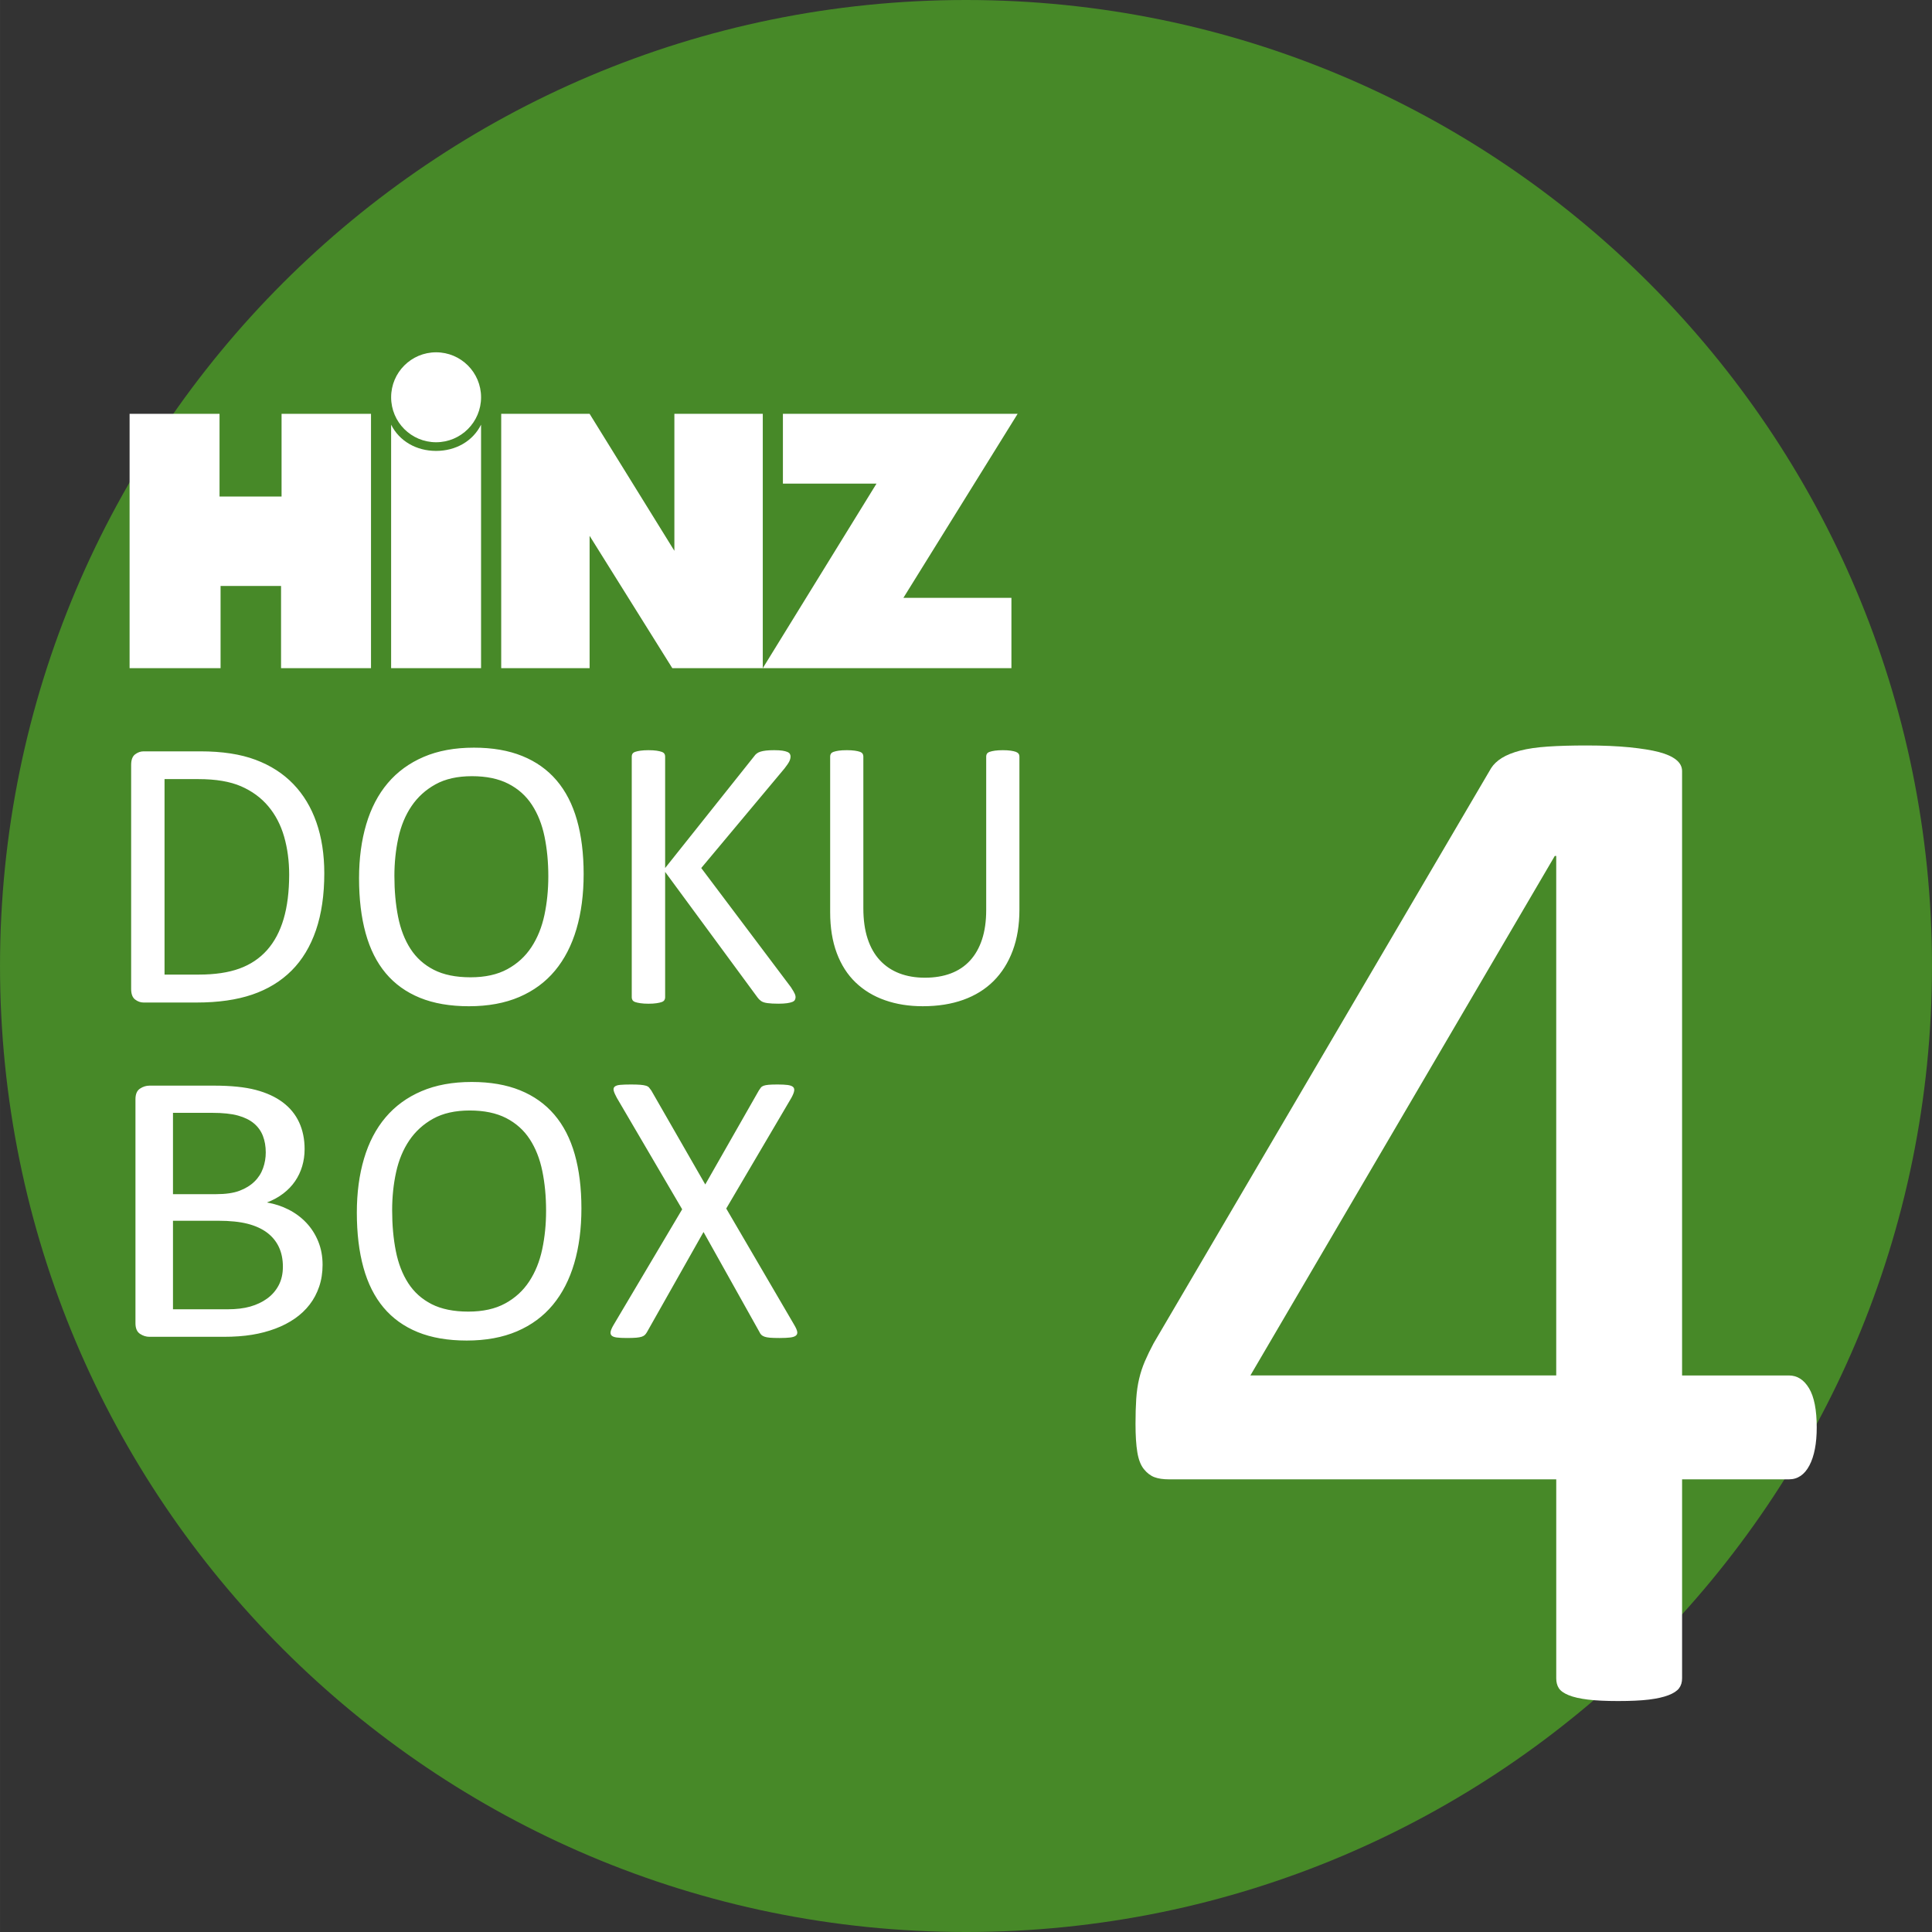
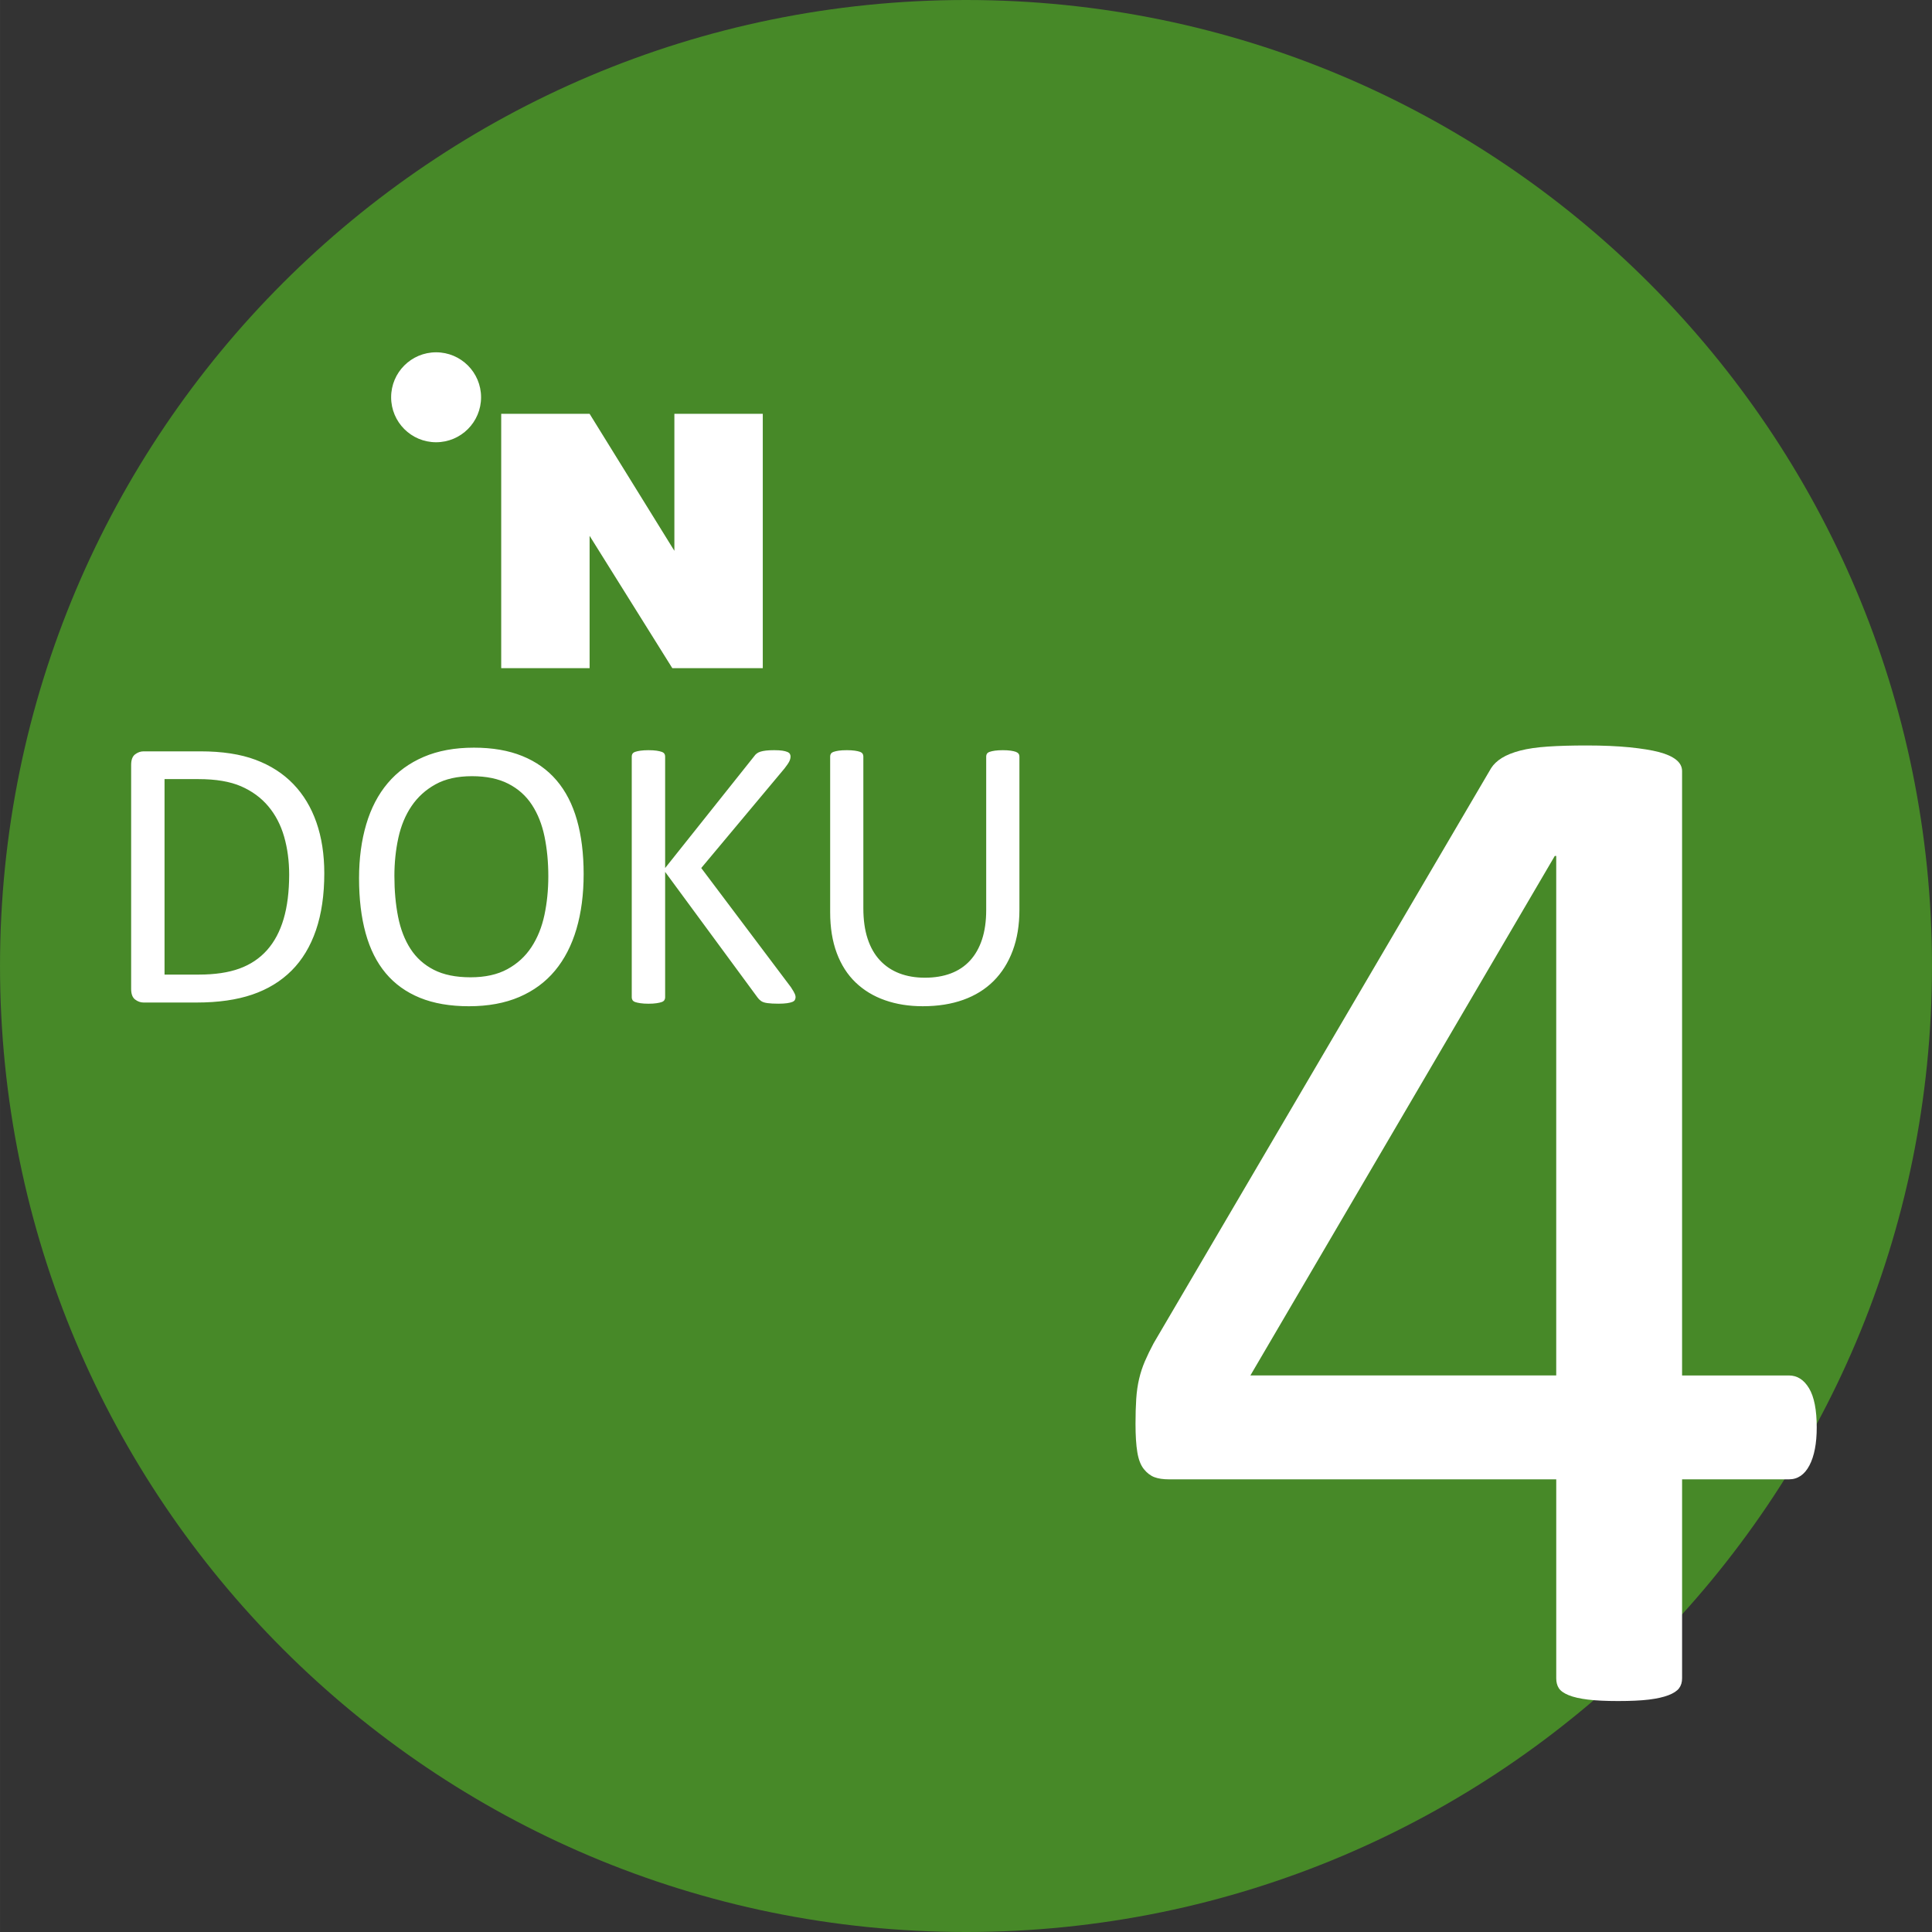
<svg xmlns="http://www.w3.org/2000/svg" xmlns:ns1="http://www.inkscape.org/namespaces/inkscape" xmlns:ns2="http://sodipodi.sourceforge.net/DTD/sodipodi-0.dtd" width="49.299mm" height="49.299mm" viewBox="0 0 174.68 174.682" id="svg7827" version="1.1" ns1:version="0.91 r13725" ns2:docname="hinz-doku-box4.svg">
  <rect x="0" y="0" width="174.68" height="174.682" fill="#333333" stroke="none" />
  <defs id="defs7829" />
  <ns2:namedview id="base" pagecolor="#ffffff" bordercolor="#666666" borderopacity="1.0" ns1:pageopacity="0.0" ns1:pageshadow="2" ns1:zoom="0.35" ns1:cx="-298.37429" ns1:cy="-304.08757" ns1:document-units="px" ns1:current-layer="layer1" showgrid="false" fit-margin-top="0" fit-margin-left="0" fit-margin-right="0" fit-margin-bottom="0" ns1:window-width="1920" ns1:window-height="1137" ns1:window-x="-8" ns1:window-y="-8" ns1:window-maximized="1" />
  <g ns1:label="Ebene 1" ns1:groupmode="layer" id="layer1" transform="translate(-49.089,-53.593)">
    <g transform="translate(-12.782,-263.285)" id="g4264">
      <path style="clip-rule:evenodd;fill:#478928;fill-rule:evenodd" ns1:connector-curvature="0" d="m 149.211,491.56 c 48.237,0 87.34,-39.104 87.34,-87.34 0,-48.238 -39.104,-87.342 -87.34,-87.342 -48.236,0 -87.34,39.104 -87.34,87.342 0,48.236 39.103,87.34 87.34,87.34 l 0,0 z" id="path4266" />
-       <path style="clip-rule:evenodd;fill:#ffffff;fill-rule:evenodd" ns1:connector-curvature="0" d="m 97.233,377.29 0,-22.014 c 0.748,1.494 2.291,2.371 4.066,2.371 1.775,0 3.319,-0.877 4.066,-2.371 l 0,22.014 -8.132,0 0,0 0,0 z" id="path4268" />
-       <polygon style="clip-rule:evenodd;fill:#ffffff;fill-rule:evenodd" points="81.719,361.772 81.719,354.294 73.587,354.294 73.587,377.29 73.587,377.29 73.587,377.29 81.813,377.29 81.813,369.858 87.281,369.858 87.281,377.29 95.414,377.29 95.414,354.294 87.328,354.294 87.328,361.772 " id="polygon4270" />
-       <polygon style="clip-rule:evenodd;fill:#ffffff;fill-rule:evenodd" points="130.837,377.29 130.837,377.29 153.318,377.29 153.318,370.933 143.55,370.933 153.879,354.294 132.657,354.294 132.657,360.604 141.119,360.604 130.837,377.29 " id="polygon4272" />
      <polygon style="clip-rule:evenodd;fill:#ffffff;fill-rule:evenodd" points="130.837,377.29 130.837,354.294 130.837,354.294 122.844,354.294 122.844,366.681 115.179,354.294 107.187,354.294 107.187,377.29 115.179,377.29 115.179,365.325 122.657,377.29 " id="polygon4274" />
      <path style="clip-rule:evenodd;fill:#ffffff;fill-rule:evenodd" ns1:connector-curvature="0" d="m 105.366,352.798 c 0,2.246 -1.821,4.066 -4.066,4.066 -2.246,0 -4.066,-1.82 -4.066,-4.066 0,-2.246 1.82,-4.066 4.066,-4.066 2.245,-0.001 4.066,1.82 4.066,4.066 l 0,0 z" id="path4276" />
      <path style="fill:#ffffff" ns1:connector-curvature="0" d="m 225.433,442.396 c -0.463,-0.771 -1.07,-1.156 -1.819,-1.156 l -9.659,0 0,-54.645 c 0,-0.396 -0.18,-0.738 -0.54,-1.025 -0.36,-0.287 -0.877,-0.518 -1.551,-0.695 -0.674,-0.176 -1.562,-0.318 -2.664,-0.43 -1.102,-0.109 -2.395,-0.166 -3.878,-0.166 -1.349,0 -2.518,0.033 -3.507,0.1 -0.989,0.066 -1.821,0.188 -2.495,0.363 -0.675,0.178 -1.226,0.398 -1.653,0.662 -0.428,0.266 -0.753,0.574 -0.978,0.926 l -30.514,51.998 c -0.306,0.574 -0.569,1.115 -0.787,1.621 -0.218,0.508 -0.393,1.037 -0.523,1.588 -0.131,0.553 -0.219,1.158 -0.263,1.818 -0.043,0.662 -0.065,1.412 -0.065,2.25 0,1.059 0.054,1.918 0.164,2.58 0.11,0.662 0.306,1.17 0.59,1.521 0.284,0.354 0.602,0.596 0.951,0.729 0.35,0.131 0.788,0.197 1.313,0.197 l 35.022,0 0,17.994 c 0,0.354 0.079,0.652 0.238,0.895 0.159,0.243 0.454,0.451 0.886,0.627 0.432,0.176 1.011,0.309 1.737,0.398 0.727,0.088 1.635,0.131 2.726,0.131 1.135,0 2.066,-0.043 2.793,-0.131 0.727,-0.09 1.317,-0.223 1.771,-0.398 0.455,-0.176 0.772,-0.385 0.954,-0.627 0.182,-0.242 0.273,-0.541 0.273,-0.895 l 0,-17.994 9.659,0 c 0.794,0 1.411,-0.418 1.853,-1.256 0.44,-0.838 0.662,-1.984 0.662,-3.441 -0.001,-1.588 -0.233,-2.766 -0.696,-3.539 l 0,0 z m -22.856,-1.157 -27.653,0 27.522,-46.971 0.13,0 0,46.971 0.001,0 z" id="path4278" />
-       <path style="fill:#ffffff" ns1:connector-curvature="0" d="m 90.64,429.114 c -0.265,-0.645 -0.625,-1.205 -1.081,-1.686 -0.456,-0.481 -0.989,-0.875 -1.597,-1.186 -0.608,-0.309 -1.263,-0.523 -1.963,-0.641 0.555,-0.209 1.048,-0.479 1.478,-0.807 0.43,-0.328 0.787,-0.699 1.071,-1.115 0.284,-0.414 0.499,-0.867 0.645,-1.359 0.145,-0.492 0.218,-1.006 0.218,-1.545 0,-0.9 -0.166,-1.707 -0.496,-2.422 -0.331,-0.713 -0.823,-1.316 -1.478,-1.807 -0.654,-0.492 -1.471,-0.867 -2.449,-1.125 -0.979,-0.256 -2.235,-0.385 -3.769,-0.385 l -5.831,0 c -0.304,0 -0.592,0.09 -0.863,0.271 -0.271,0.181 -0.407,0.5 -0.407,0.957 l 0,20.254 c 0,0.455 0.136,0.775 0.407,0.957 0.271,0.182 0.559,0.271 0.863,0.271 l 6.704,0 c 0.965,0 1.821,-0.063 2.568,-0.186 0.747,-0.121 1.448,-0.307 2.102,-0.553 0.654,-0.244 1.243,-0.549 1.765,-0.912 0.522,-0.361 0.968,-0.783 1.339,-1.264 0.37,-0.479 0.657,-1.02 0.862,-1.623 0.205,-0.603 0.308,-1.262 0.308,-1.975 0,-0.767 -0.132,-1.476 -0.396,-2.119 l 0,0 z m -4.988,-6.609 c -0.165,0.463 -0.426,0.867 -0.782,1.211 -0.356,0.346 -0.805,0.621 -1.346,0.826 -0.541,0.205 -1.253,0.307 -2.137,0.307 l -3.877,0 0,-7.354 3.522,0 c 0.976,0 1.761,0.082 2.354,0.246 0.593,0.164 1.075,0.4 1.444,0.711 0.369,0.309 0.64,0.688 0.811,1.131 0.171,0.445 0.257,0.941 0.257,1.492 0.001,0.492 -0.081,0.969 -0.246,1.43 l 0,0 z m 1.418,10.576 c -0.251,0.479 -0.597,0.879 -1.039,1.201 -0.442,0.322 -0.954,0.564 -1.534,0.729 -0.58,0.165 -1.26,0.246 -2.039,0.246 l -4.948,0 0,-8.004 4.078,0 c 1.068,0 1.956,0.092 2.662,0.271 0.706,0.182 1.293,0.449 1.762,0.799 0.469,0.352 0.825,0.785 1.069,1.299 0.244,0.516 0.366,1.111 0.366,1.791 -0.001,0.631 -0.126,1.188 -0.377,1.668 l 0,0 z m 26.764,-11.84 c -0.404,-1.422 -1.018,-2.615 -1.843,-3.58 -0.825,-0.965 -1.857,-1.699 -3.098,-2.203 -1.24,-0.502 -2.697,-0.754 -4.37,-0.754 -1.732,0 -3.247,0.277 -4.546,0.834 -1.299,0.555 -2.381,1.346 -3.247,2.369 -0.866,1.023 -1.516,2.268 -1.948,3.73 -0.433,1.461 -0.649,3.088 -0.649,4.879 0,1.871 0.199,3.527 0.597,4.967 0.397,1.439 1.003,2.645 1.816,3.615 0.813,0.971 1.843,1.711 3.089,2.221 1.246,0.508 2.723,0.764 4.432,0.764 1.732,0 3.247,-0.279 4.546,-0.834 1.299,-0.557 2.378,-1.352 3.238,-2.387 0.86,-1.037 1.506,-2.291 1.939,-3.766 0.433,-1.475 0.649,-3.129 0.649,-4.967 0,-1.835 -0.202,-3.466 -0.605,-4.888 l 0,0 z m -2.94,8.592 c -0.233,1.1 -0.625,2.068 -1.174,2.904 -0.549,0.838 -1.274,1.502 -2.174,1.992 -0.9,0.492 -2.01,0.738 -3.331,0.738 -1.332,0 -2.439,-0.227 -3.322,-0.676 -0.882,-0.451 -1.586,-1.082 -2.112,-1.896 -0.526,-0.813 -0.9,-1.781 -1.122,-2.904 -0.222,-1.123 -0.333,-2.352 -0.333,-3.686 0,-1.205 0.119,-2.355 0.359,-3.449 0.24,-1.094 0.637,-2.051 1.192,-2.869 0.555,-0.818 1.276,-1.475 2.165,-1.967 0.888,-0.49 1.987,-0.736 3.296,-0.736 1.309,0 2.407,0.229 3.295,0.684 0.888,0.457 1.598,1.092 2.13,1.904 0.532,0.814 0.912,1.773 1.139,2.879 0.228,1.105 0.342,2.303 0.342,3.59 0.001,1.228 -0.116,2.392 -0.35,3.492 l 0,0 z m 16.639,-3.686 5.897,-10.021 c 0.14,-0.258 0.222,-0.465 0.246,-0.623 0.024,-0.158 -0.015,-0.277 -0.114,-0.359 -0.1,-0.082 -0.264,-0.139 -0.492,-0.168 -0.228,-0.029 -0.524,-0.043 -0.886,-0.043 -0.339,0 -0.608,0.008 -0.808,0.025 -0.199,0.018 -0.354,0.047 -0.465,0.088 -0.111,0.041 -0.196,0.1 -0.254,0.176 -0.059,0.076 -0.117,0.16 -0.176,0.254 l -4.844,8.496 -4.879,-8.496 c -0.07,-0.094 -0.135,-0.178 -0.193,-0.254 -0.058,-0.076 -0.152,-0.135 -0.281,-0.176 -0.129,-0.041 -0.304,-0.07 -0.526,-0.088 -0.222,-0.018 -0.509,-0.025 -0.86,-0.025 -0.41,0 -0.731,0.012 -0.965,0.035 -0.234,0.023 -0.398,0.078 -0.492,0.166 -0.094,0.088 -0.12,0.211 -0.079,0.369 0.041,0.158 0.132,0.365 0.272,0.623 l 5.915,10.092 -6.195,10.443 c -0.152,0.258 -0.243,0.461 -0.272,0.613 -0.029,0.152 0,0.273 0.088,0.359 0.088,0.088 0.243,0.146 0.465,0.176 0.222,0.029 0.526,0.045 0.913,0.045 0.351,0 0.632,-0.01 0.842,-0.027 0.211,-0.018 0.377,-0.047 0.5,-0.088 0.123,-0.041 0.219,-0.096 0.29,-0.166 0.07,-0.07 0.134,-0.158 0.193,-0.264 l 5.107,-9.039 5.055,9.039 c 0.046,0.105 0.103,0.191 0.167,0.254 0.064,0.064 0.158,0.121 0.281,0.168 0.123,0.047 0.29,0.078 0.5,0.096 0.21,0.018 0.503,0.027 0.877,0.027 0.398,0 0.717,-0.016 0.957,-0.045 0.24,-0.029 0.413,-0.088 0.518,-0.176 0.105,-0.086 0.143,-0.207 0.114,-0.359 -0.029,-0.152 -0.12,-0.355 -0.272,-0.613 l -6.144,-10.514 0,0 z" id="path4280" />
      <path style="fill:#ffffff" ns1:connector-curvature="0" d="m 90.479,391.235 c -0.474,-1.357 -1.17,-2.514 -2.089,-3.467 -0.919,-0.953 -2.056,-1.686 -3.414,-2.193 -1.357,-0.51 -3.019,-0.764 -4.984,-0.764 l -5.142,0 c -0.27,0 -0.524,0.09 -0.764,0.271 -0.24,0.181 -0.359,0.5 -0.359,0.957 l 0,20.254 c 0,0.457 0.12,0.775 0.359,0.957 0.239,0.182 0.494,0.271 0.764,0.271 l 4.809,0 c 1.942,0 3.615,-0.24 5.02,-0.719 1.404,-0.48 2.589,-1.203 3.554,-2.168 0.965,-0.965 1.699,-2.182 2.203,-3.65 0.503,-1.469 0.755,-3.186 0.755,-5.152 -0.001,-1.706 -0.238,-3.239 -0.712,-4.597 l 0,0 z m -2.966,8.731 c -0.333,1.131 -0.833,2.068 -1.5,2.818 -0.667,0.748 -1.498,1.305 -2.492,1.666 -0.995,0.363 -2.218,0.545 -3.668,0.545 l -3.106,0 0,-17.674 3.071,0 c 1.568,0 2.849,0.217 3.844,0.648 0.995,0.434 1.817,1.037 2.466,1.809 0.649,0.771 1.126,1.688 1.431,2.746 0.304,1.061 0.456,2.203 0.456,3.432 -0.002,1.545 -0.169,2.881 -0.502,4.01 l 0,0 z m 26.521,-8.951 c -0.404,-1.42 -1.018,-2.613 -1.843,-3.58 -0.825,-0.965 -1.858,-1.699 -3.098,-2.201 -1.241,-0.504 -2.697,-0.756 -4.371,-0.756 -1.731,0 -3.247,0.277 -4.545,0.834 -1.298,0.557 -2.381,1.346 -3.247,2.369 -0.866,1.023 -1.516,2.268 -1.948,3.73 -0.433,1.463 -0.649,3.088 -0.649,4.879 0,1.871 0.199,3.527 0.597,4.967 0.398,1.44 1.003,2.645 1.817,3.615 0.813,0.971 1.843,1.711 3.089,2.221 1.246,0.508 2.723,0.764 4.432,0.764 1.731,0 3.247,-0.279 4.546,-0.834 1.298,-0.557 2.378,-1.352 3.238,-2.387 0.86,-1.035 1.506,-2.291 1.939,-3.766 0.433,-1.475 0.649,-3.129 0.649,-4.967 0,-1.836 -0.202,-3.466 -0.606,-4.888 l 0,0 z m -2.939,8.591 c -0.234,1.1 -0.625,2.068 -1.174,2.904 -0.549,0.838 -1.274,1.502 -2.173,1.992 -0.9,0.492 -2.01,0.738 -3.331,0.738 -1.332,0 -2.439,-0.225 -3.321,-0.676 -0.883,-0.451 -1.586,-1.082 -2.112,-1.896 -0.526,-0.813 -0.9,-1.781 -1.122,-2.904 -0.222,-1.123 -0.333,-2.352 -0.333,-3.686 0,-1.205 0.12,-2.355 0.359,-3.449 0.239,-1.094 0.637,-2.051 1.192,-2.869 0.555,-0.818 1.277,-1.475 2.165,-1.965 0.888,-0.492 1.986,-0.738 3.295,-0.738 1.309,0 2.407,0.229 3.295,0.686 0.888,0.455 1.598,1.09 2.129,1.904 0.532,0.813 0.912,1.771 1.14,2.877 0.228,1.106 0.342,2.303 0.342,3.59 -0.001,1.229 -0.118,2.393 -0.351,3.492 l 0,0 z m 22.646,7.153 c -0.041,-0.111 -0.161,-0.318 -0.36,-0.623 l -8.108,-10.775 7.529,-9.004 c 0.21,-0.27 0.354,-0.48 0.43,-0.633 0.076,-0.152 0.114,-0.305 0.114,-0.455 0,-0.082 -0.021,-0.158 -0.061,-0.229 -0.042,-0.07 -0.117,-0.129 -0.229,-0.176 -0.112,-0.047 -0.26,-0.086 -0.447,-0.115 -0.188,-0.027 -0.433,-0.043 -0.737,-0.043 -0.304,0 -0.553,0.012 -0.746,0.035 -0.193,0.023 -0.357,0.055 -0.491,0.096 -0.135,0.041 -0.249,0.098 -0.342,0.168 -0.094,0.07 -0.175,0.158 -0.246,0.264 l -8.039,10.092 0,-10.092 c 0,-0.094 -0.023,-0.176 -0.07,-0.246 -0.047,-0.07 -0.129,-0.127 -0.246,-0.168 -0.117,-0.041 -0.272,-0.076 -0.465,-0.105 -0.193,-0.027 -0.436,-0.043 -0.728,-0.043 -0.281,0 -0.521,0.016 -0.72,0.043 -0.199,0.029 -0.357,0.064 -0.474,0.105 -0.117,0.041 -0.199,0.098 -0.246,0.168 -0.047,0.07 -0.07,0.152 -0.07,0.246 l 0,21.797 c 0,0.082 0.023,0.162 0.07,0.238 0.047,0.076 0.129,0.135 0.246,0.176 0.117,0.041 0.274,0.074 0.474,0.104 0.199,0.029 0.439,0.045 0.72,0.045 0.292,0 0.535,-0.016 0.728,-0.045 0.193,-0.029 0.348,-0.063 0.465,-0.104 0.117,-0.041 0.199,-0.1 0.246,-0.176 0.047,-0.076 0.07,-0.156 0.07,-0.238 l 0,-11.356 8.354,11.355 c 0.082,0.117 0.187,0.223 0.316,0.316 0.128,0.094 0.321,0.158 0.579,0.193 0.257,0.035 0.591,0.053 1,0.053 0.316,0 0.573,-0.016 0.772,-0.045 0.199,-0.029 0.357,-0.066 0.474,-0.113 0.117,-0.047 0.196,-0.107 0.237,-0.184 0.041,-0.077 0.062,-0.162 0.062,-0.256 0.001,-0.069 -0.02,-0.159 -0.061,-0.27 l 0,0 z m 20.299,-21.49 c 0,-0.094 -0.026,-0.176 -0.079,-0.246 -0.053,-0.07 -0.135,-0.127 -0.246,-0.168 -0.112,-0.041 -0.264,-0.076 -0.457,-0.105 -0.193,-0.027 -0.43,-0.043 -0.711,-0.043 -0.292,0 -0.535,0.016 -0.729,0.043 -0.193,0.029 -0.348,0.064 -0.465,0.105 -0.117,0.041 -0.199,0.098 -0.246,0.168 -0.047,0.07 -0.07,0.152 -0.07,0.246 l 0,13.883 c 0,1.018 -0.126,1.906 -0.377,2.666 -0.251,0.762 -0.614,1.398 -1.088,1.914 -0.474,0.516 -1.053,0.9 -1.737,1.158 -0.684,0.258 -1.465,0.387 -2.343,0.387 -0.854,0 -1.624,-0.133 -2.308,-0.395 -0.685,-0.264 -1.27,-0.656 -1.755,-1.178 -0.486,-0.52 -0.857,-1.172 -1.114,-1.955 -0.258,-0.785 -0.386,-1.703 -0.386,-2.756 l 0,-13.725 c 0,-0.094 -0.023,-0.176 -0.07,-0.246 -0.047,-0.07 -0.126,-0.127 -0.237,-0.168 -0.111,-0.041 -0.267,-0.076 -0.465,-0.105 -0.199,-0.027 -0.438,-0.043 -0.719,-0.043 -0.305,0 -0.55,0.016 -0.737,0.043 -0.188,0.029 -0.339,0.064 -0.457,0.105 -0.117,0.041 -0.199,0.098 -0.246,0.168 -0.047,0.07 -0.07,0.152 -0.07,0.246 l 0,14.092 c 0,1.393 0.199,2.621 0.597,3.688 0.398,1.064 0.965,1.951 1.703,2.658 0.738,0.707 1.621,1.244 2.65,1.605 1.029,0.363 2.17,0.545 3.422,0.545 1.369,0 2.591,-0.193 3.668,-0.58 1.077,-0.387 1.989,-0.953 2.738,-1.701 0.749,-0.75 1.325,-1.666 1.729,-2.748 0.404,-1.082 0.605,-2.313 0.605,-3.693 l 0,-13.865 0,0 z" id="path4282" />
    </g>
  </g>
</svg>